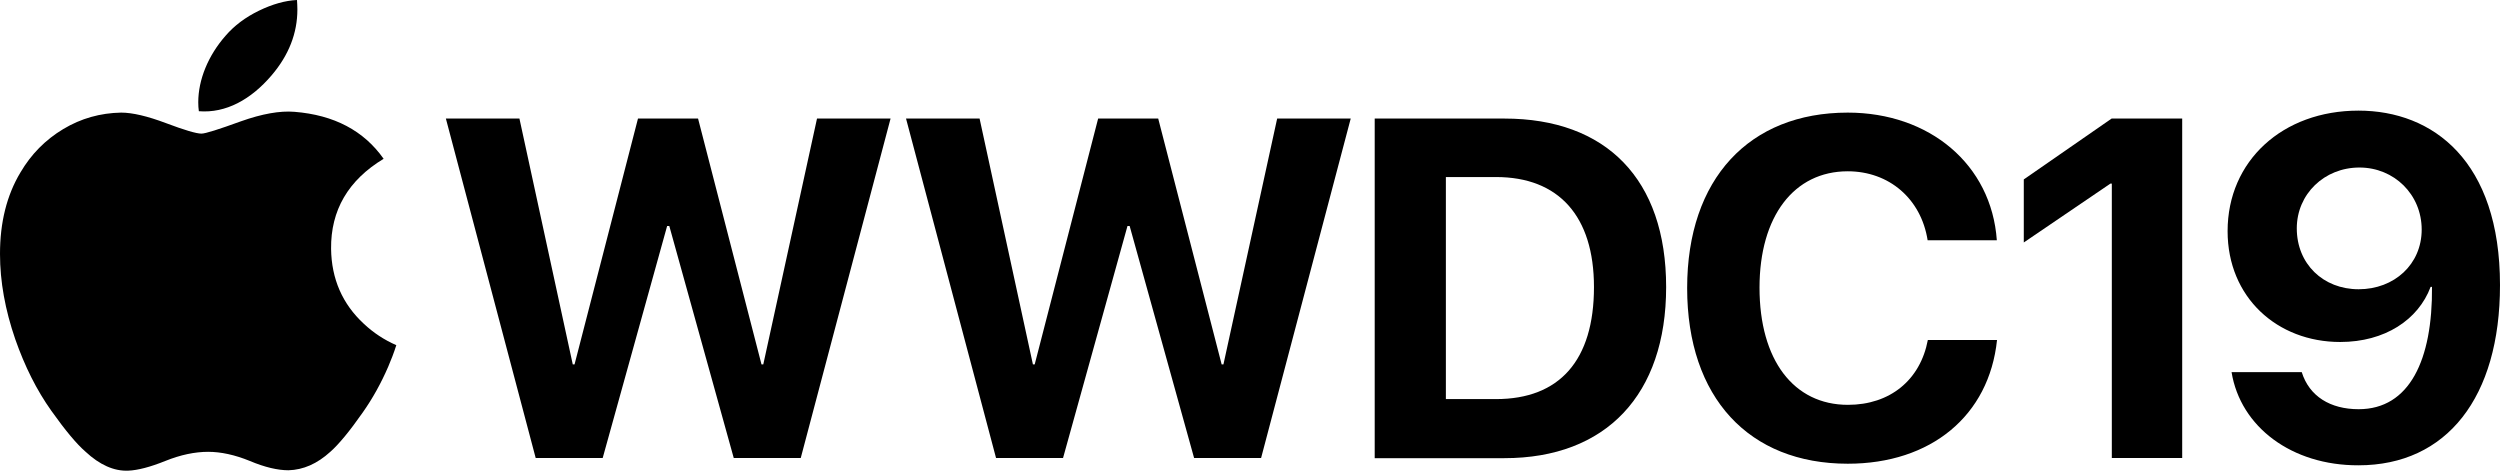
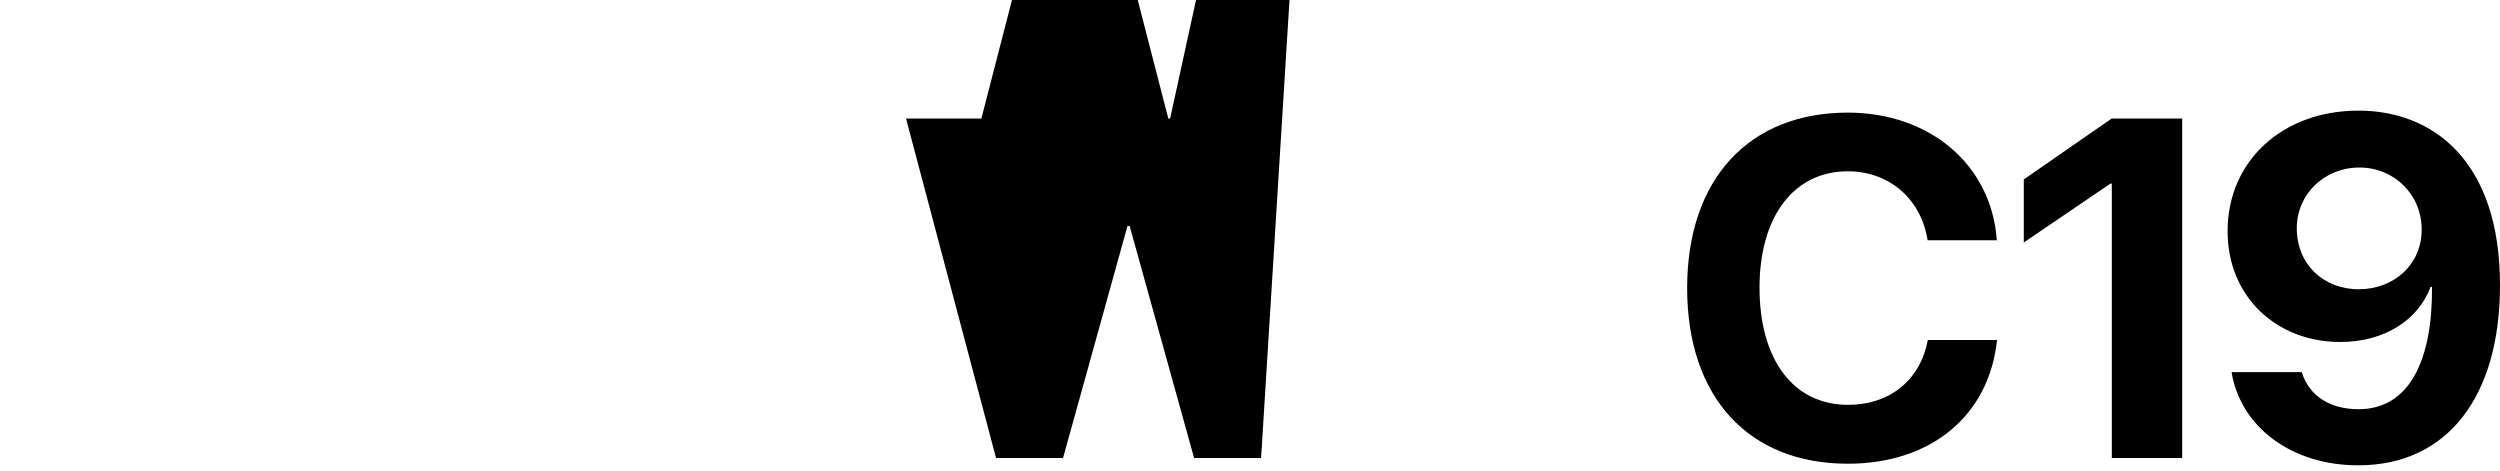
<svg xmlns="http://www.w3.org/2000/svg" xmlns:ns1="http://www.inkscape.org/namespaces/inkscape" xmlns:ns2="http://sodipodi.sourceforge.net/DTD/sodipodi-0.dtd" version="1.1" id="svg2" ns1:version="0.91 r13725" ns2:docname="Apple_1998.svg" x="0px" y="0px" viewBox="0 0 1261 237.4" style="enable-background:new 0 0 1261 237.4;" xml:space="preserve">
-   <path id="path4" ns1:connector-curvature="0" d="M195.8,185c-3.6,8.3-7.8,15.9-12.8,23c-6.7,9.6-12.2,16.2-16.4,19.9  c-6.6,6-13.6,9.1-21.1,9.3c-5.4,0-11.9-1.5-19.5-4.7c-7.6-3.1-14.6-4.6-21-4.6c-6.7,0-13.9,1.5-21.6,4.6c-7.7,3.1-13.9,4.7-18.7,4.9  c-7.2,0.3-14.4-2.9-21.6-9.6c-4.6-4-10.3-10.9-17.2-20.6c-7.4-10.4-13.4-22.4-18.2-36.1C2.6,156.3,0,142,0,128.1  C0,112.2,3.4,98.5,10.3,87c5.4-9.2,12.6-16.5,21.6-21.9s18.7-8.1,29.2-8.3c5.7,0,13.3,1.8,22.6,5.3c9.3,3.5,15.3,5.3,17.9,5.3  c2,0,8.6-2.1,19.9-6.2c10.7-3.8,19.7-5.4,27-4.8c20,1.6,35,9.5,45,23.7c-17.9,10.8-26.7,26-26.5,45.4c0.2,15.2,5.7,27.8,16.5,37.8  c4.9,4.6,10.4,8.2,16.4,10.8C198.7,177.9,197.3,181.5,195.8,185L195.8,185z M150,4.8c0,11.9-4.3,23-13,33.2  c-10.4,12.2-23.1,19.2-36.7,18.1c-0.2-1.4-0.3-2.9-0.3-4.5c0-11.4,5-23.6,13.8-33.6c4.4-5.1,10-9.3,16.8-12.6  c6.8-3.3,13.2-5.1,19.2-5.4C149.9,1.6,150,3.2,150,4.8L150,4.8z" />
  <g>
-     <path d="M304,231h-33.8L224.9,59.8H262l26.9,124h0.9l32-124h30.3l32,124h0.9l27.1-124h37.1L403.9,231h-33.8l-32.5-117h-1.1L304,231   z" />
-     <path d="M536.2,231h-33.8L457,59.8h37.1l26.9,124h0.9l32-124h30.3l32,124h0.9l27.1-124h37.1L636.1,231h-33.8l-32.5-117h-1.1   L536.2,231z" />
-     <path d="M758.8,59.8c51.4,0,81.6,30.6,81.6,85c0,54.3-30.3,86.3-81.6,86.3h-65.4V59.8H758.8z M729.3,201.3h25.3   c32,0,49.4-19.5,49.4-56.5c0-35.8-17.8-55.5-49.4-55.5h-25.3V201.3z" />
+     <path d="M536.2,231h-33.8L457,59.8h37.1h0.9l32-124h30.3l32,124h0.9l27.1-124h37.1L636.1,231h-33.8l-32.5-117h-1.1   L536.2,231z" />
    <path d="M851,145.3c0-55.2,31.4-88.5,81-88.5c41.2,0,72.5,26.1,75.2,64.4h-34.9c-3.3-21-19.5-34.8-40.3-34.8   c-27.1,0-44.5,22.7-44.5,58.7c0,36.5,17.2,59.1,44.6,59.1c21.2,0,36.5-12.5,40.3-32.7h34.9c-4,38.2-33.3,62.4-75.3,62.4   C882.2,233.9,851,200.6,851,145.3z" />
    <path d="M1065.2,92.6h-0.7l-43.7,29.7V90.5l44.3-30.7h35.6V231h-35.5V92.6z" />
    <path d="M1125.6,187.7h35.4c3.8,12.2,14.4,18.7,28.7,18.7c25.7,0,37.3-24.9,37-61.7h-0.7c-6.2,16.6-23.1,27.8-45.6,27.8   c-31.8,0-56.8-22.5-56.8-55.9c0-35.5,27.8-60.8,66-60.8c37.7,0,71.4,25.5,71.4,88c0,56.7-26.9,90.9-71.4,90.9   C1156,234.8,1130.1,215.4,1125.6,187.7z M1221.5,115.8c0-17.7-13.9-31.3-31.4-31.3c-17.7,0-31.6,13.4-31.6,30.7   c0,17.9,13.3,30.7,31.2,30.7C1207.7,145.9,1221.5,133.3,1221.5,115.8z" />
  </g>
</svg>